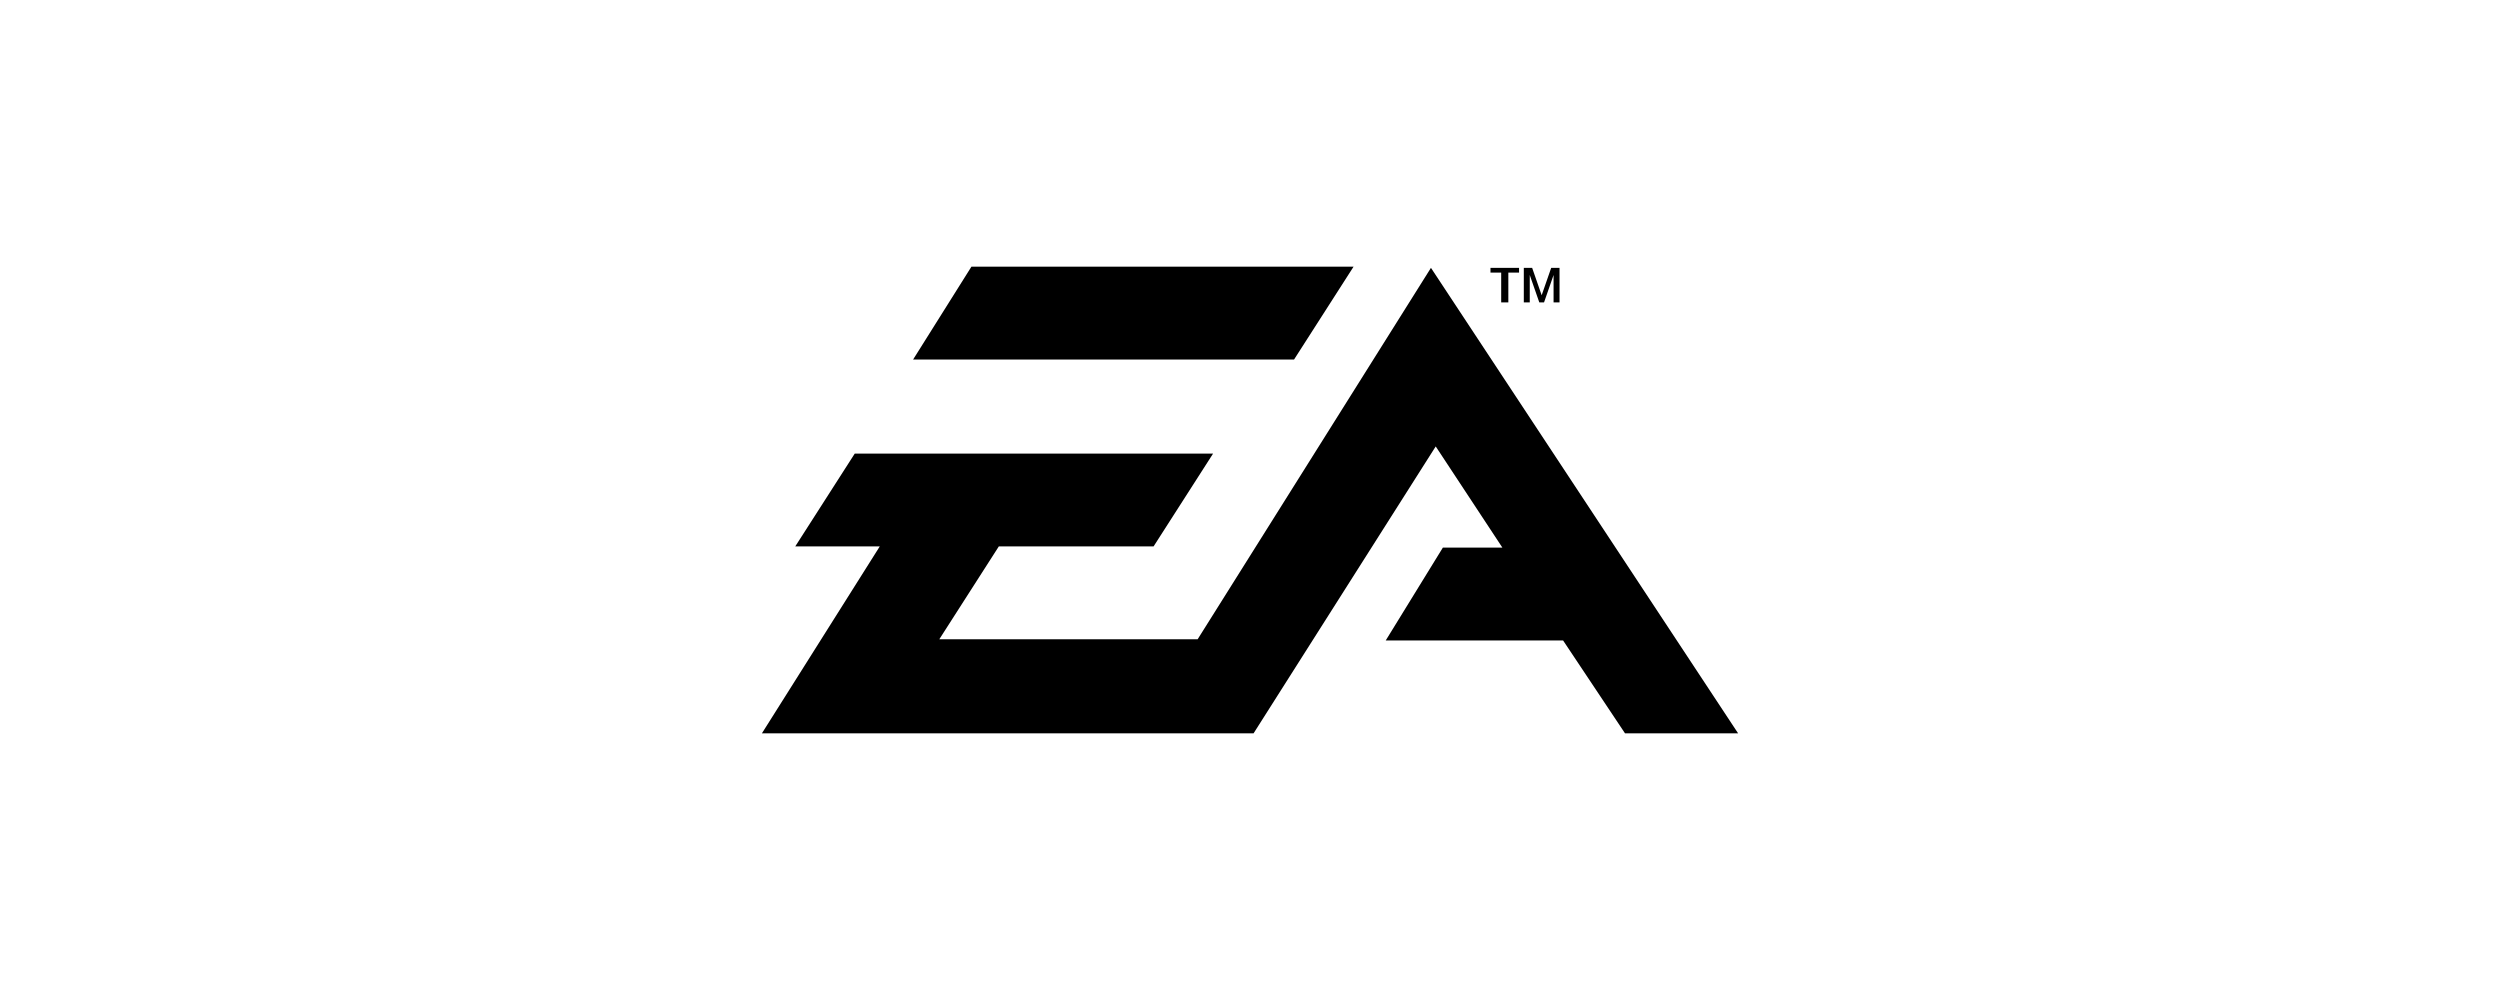
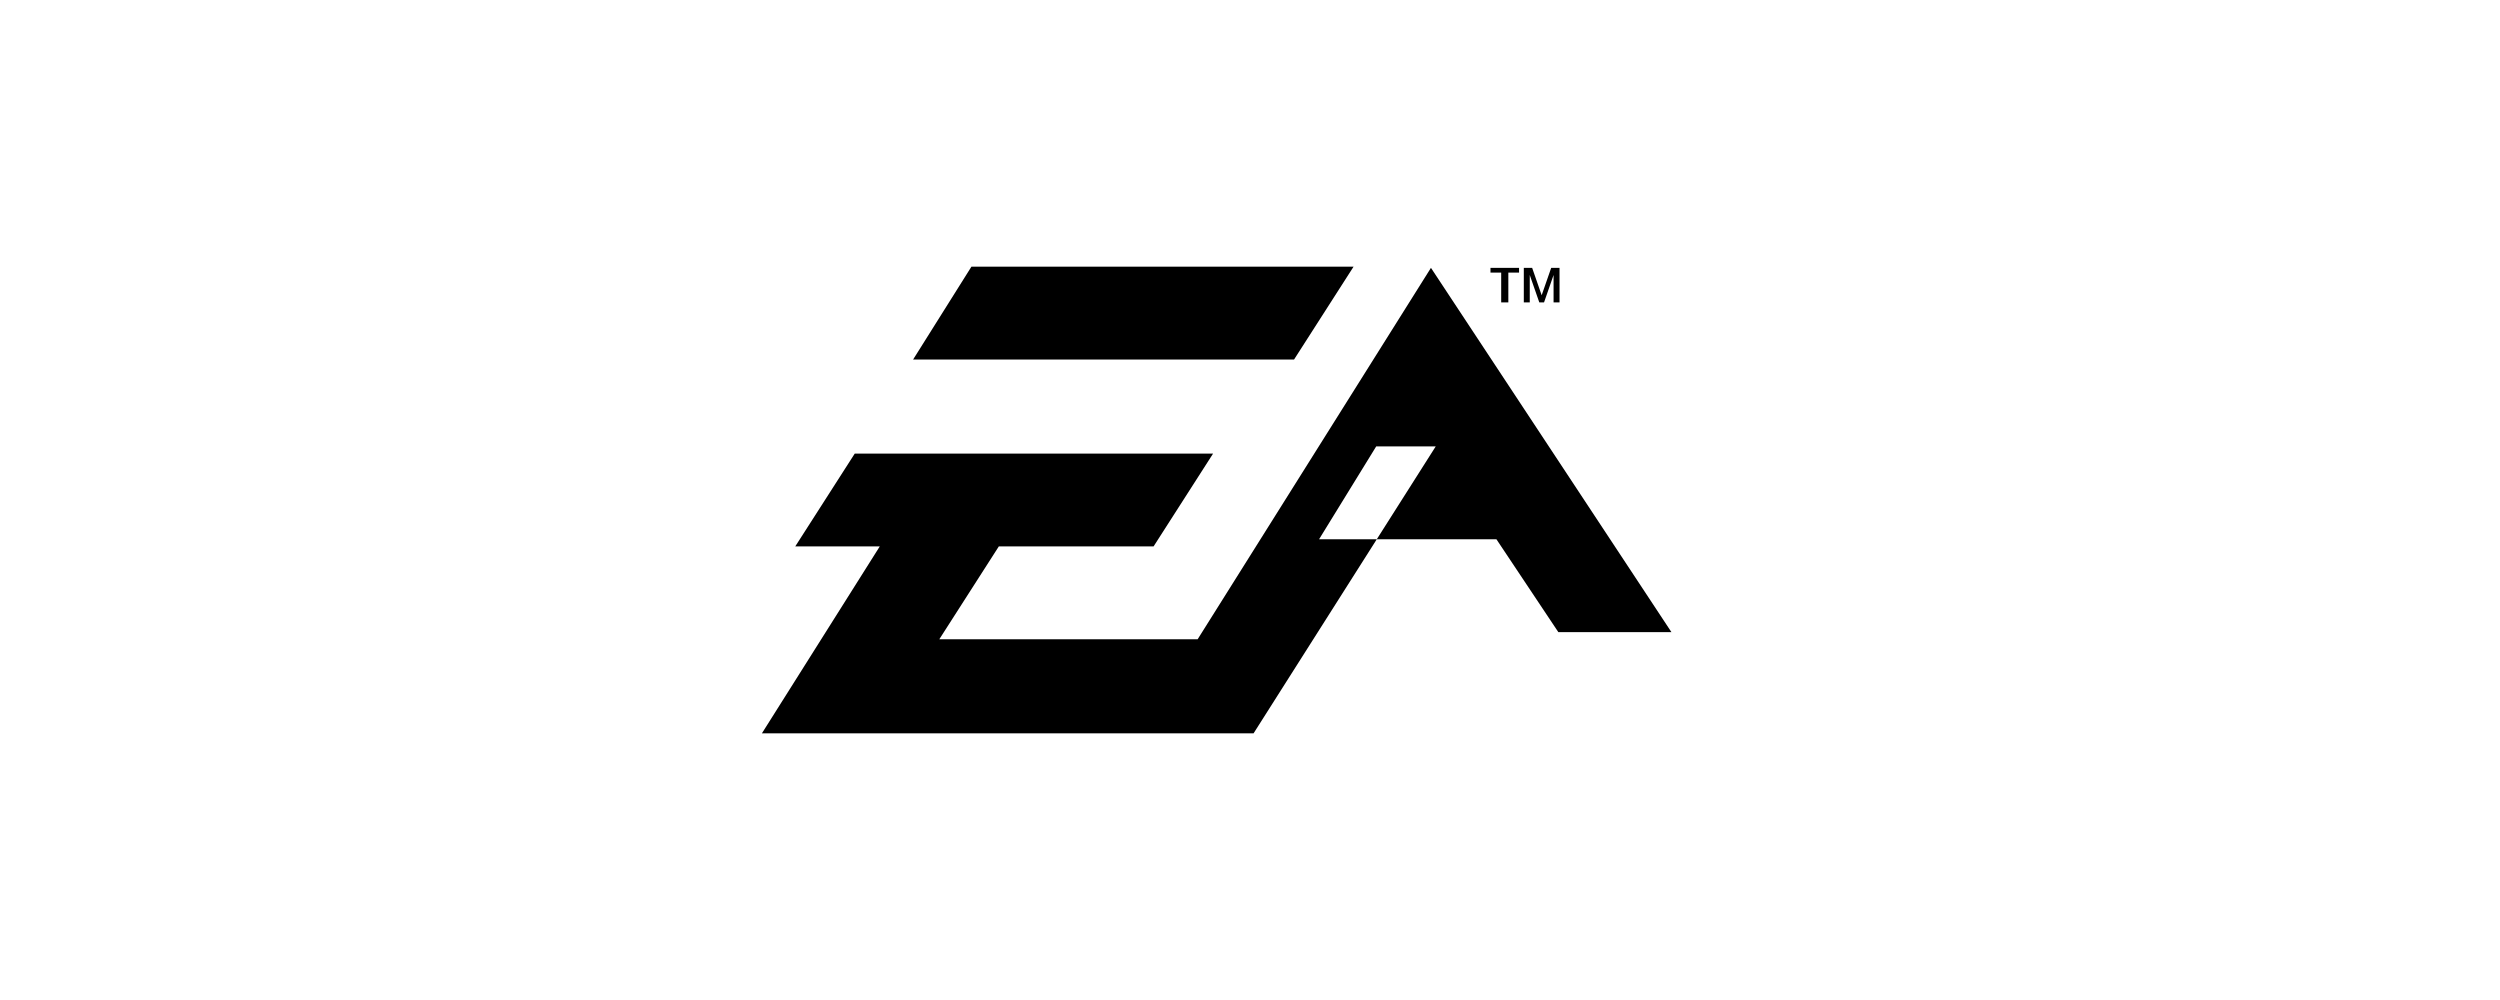
<svg xmlns="http://www.w3.org/2000/svg" version="1.1" id="Layer_1" x="0px" y="0px" viewBox="0 0 210 84" style="enable-background:new 0 0 210 84;" xml:space="preserve">
  <style type="text/css">
	.st0{fill-rule:evenodd;clip-rule:evenodd;fill:#000;}
</style>
  <g id="EA_Logo" transform="translate(-20.4 -30.8)">
    <g id="Group_3349" transform="translate(20.4 30.8)">
-       <path id="Path_870" class="st0" d="M126.2,25.4h0.5v-2.5h0.9v-0.4h-2.4v0.4h0.9V25.4L126.2,25.4z M128.5,23.1L128.5,23.1l0.8,2.3    h0.4l0.8-2.3h0v2.3h0.5v-2.9h-0.7l-0.8,2.3h0l-0.8-2.3H128v2.9h0.5L128.5,23.1z M113.7,22.4H81.6l-4.9,7.8h32L113.7,22.4z     M120.2,22.5l-19.6,31.2H78.9l5-7.8h13l5-7.8H71.8l-5,7.8h7.1L64,61.6h41.3l15.3-24.1l5.6,8.5h-5l-4.8,7.8h14.9l5.2,7.8h9.5    L120.2,22.5z" />
+       <path id="Path_870" class="st0" d="M126.2,25.4h0.5v-2.5h0.9v-0.4h-2.4v0.4h0.9V25.4L126.2,25.4z M128.5,23.1L128.5,23.1l0.8,2.3    h0.4l0.8-2.3h0v2.3h0.5v-2.9h-0.7l-0.8,2.3h0l-0.8-2.3H128v2.9h0.5L128.5,23.1z M113.7,22.4H81.6l-4.9,7.8h32L113.7,22.4z     M120.2,22.5l-19.6,31.2H78.9l5-7.8h13l5-7.8H71.8l-5,7.8h7.1L64,61.6h41.3l15.3-24.1h-5l-4.8,7.8h14.9l5.2,7.8h9.5    L120.2,22.5z" />
    </g>
  </g>
</svg>